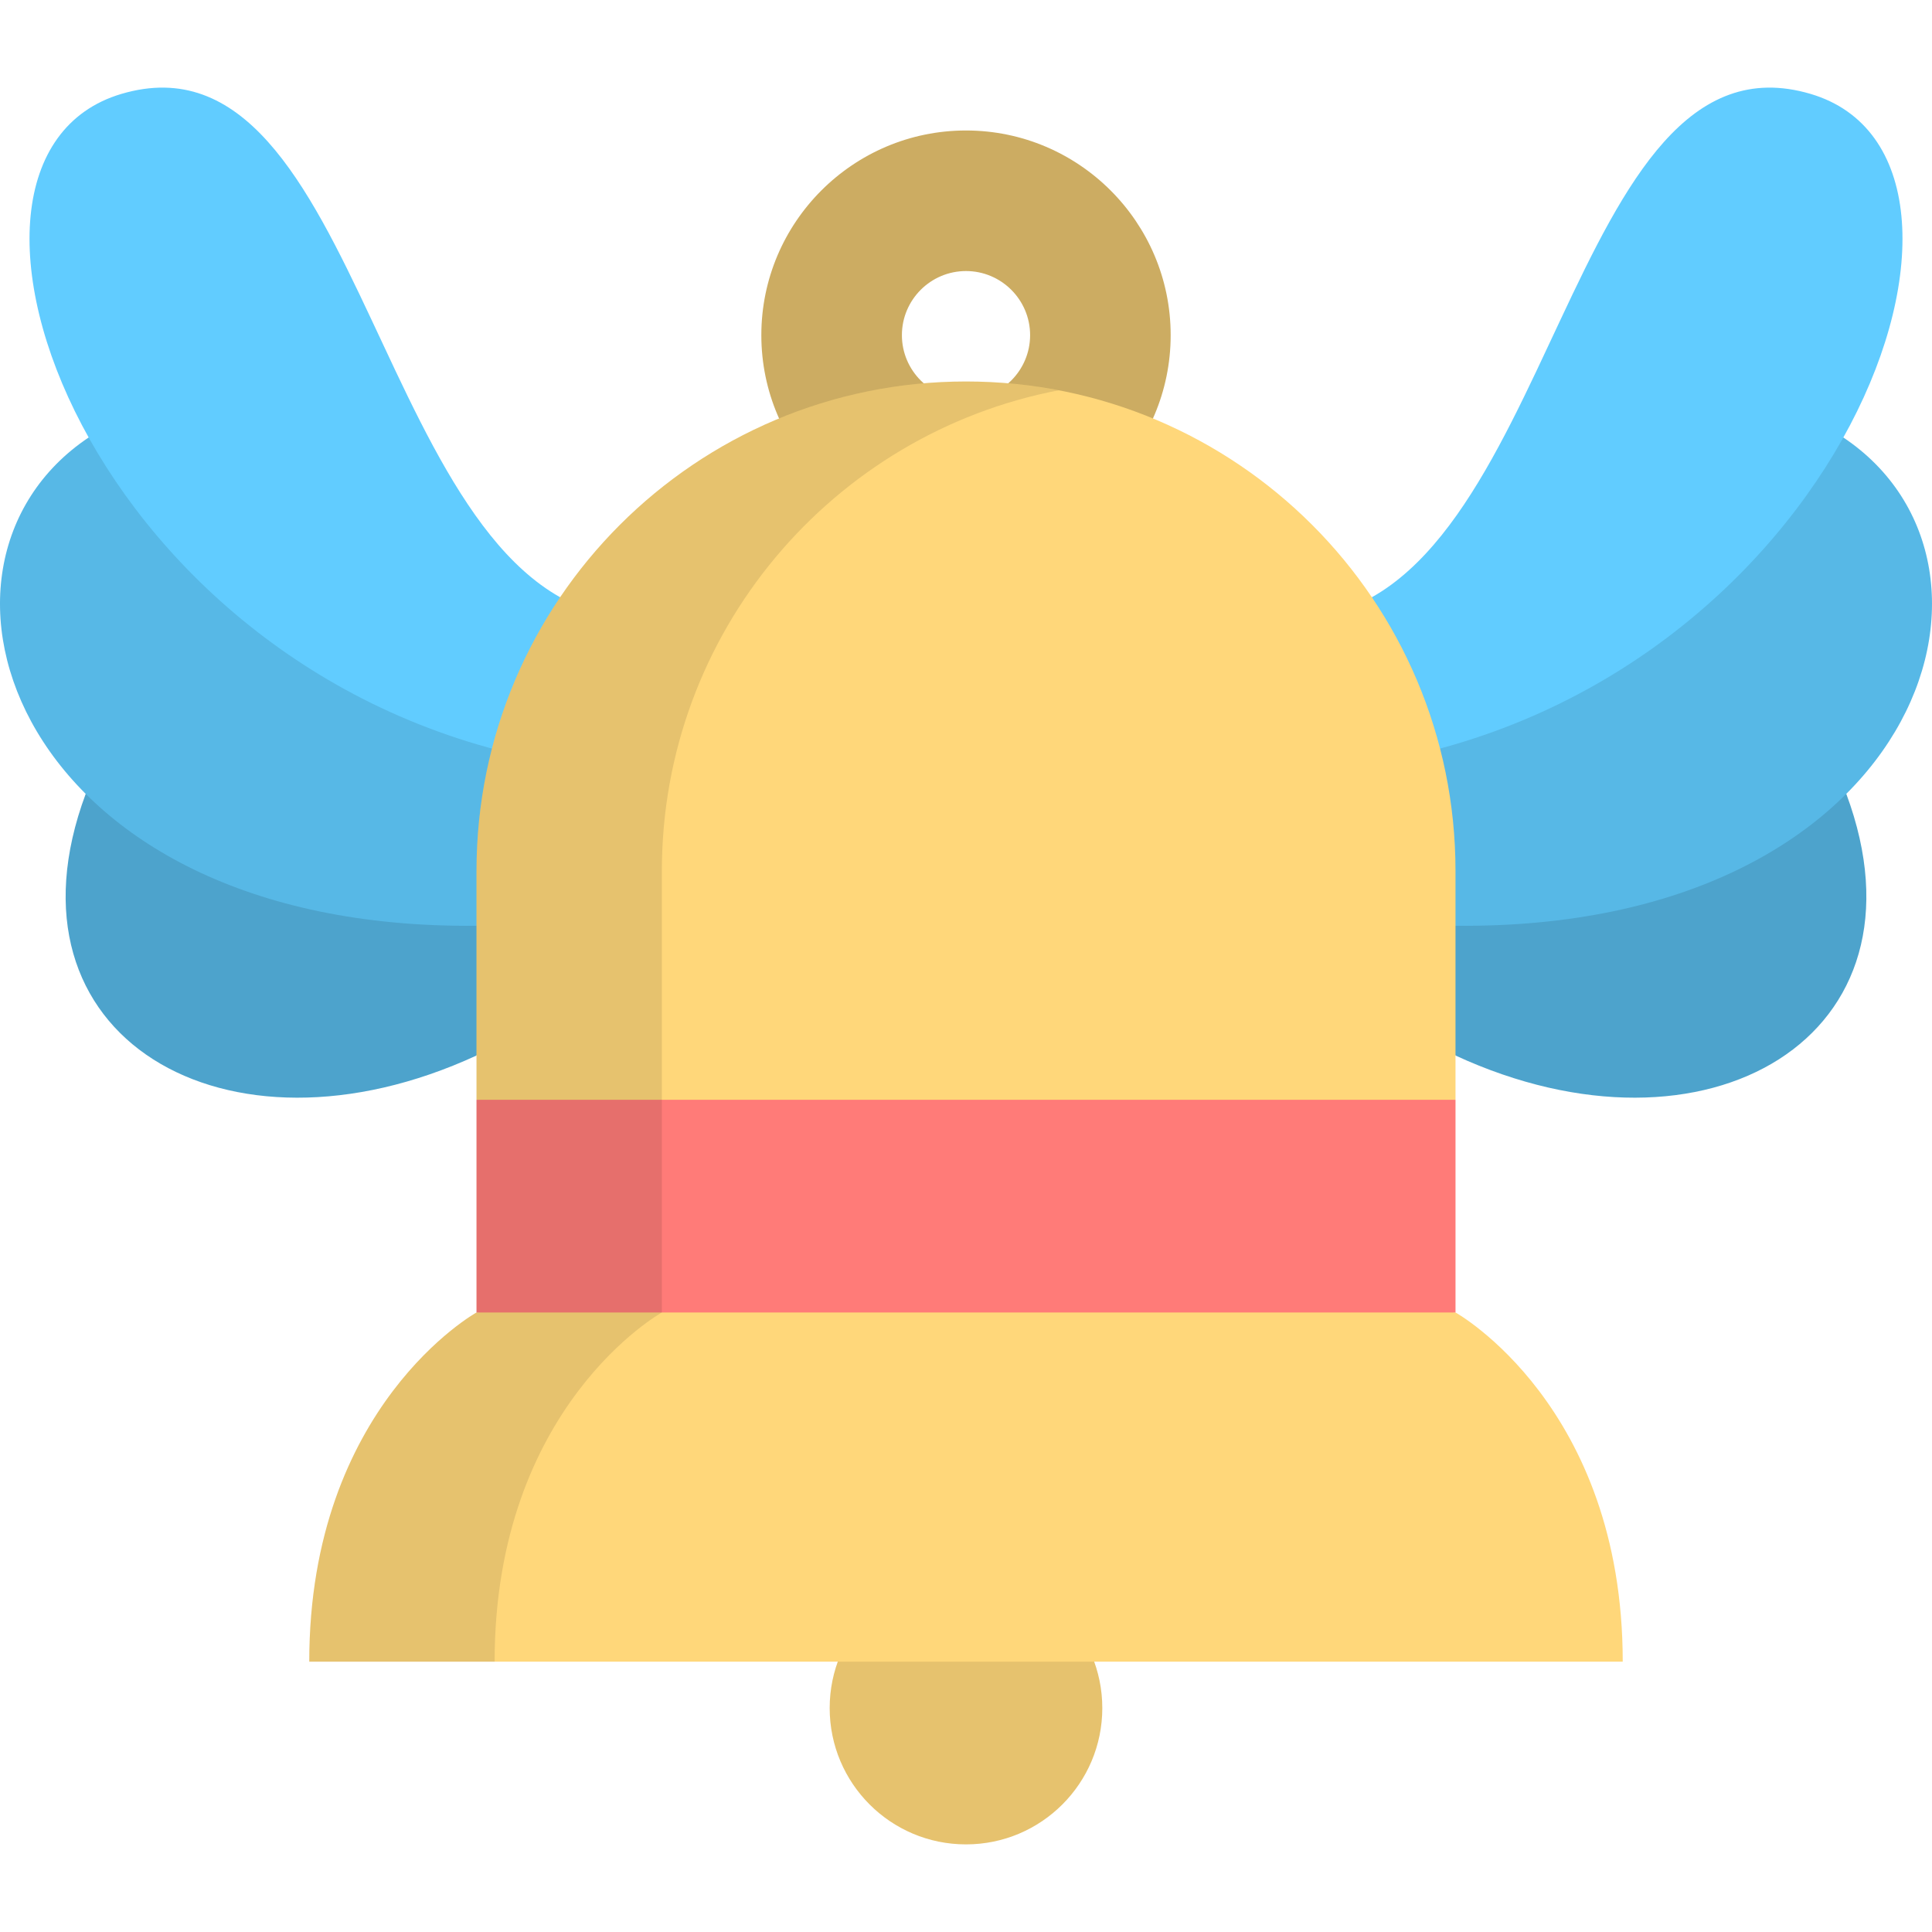
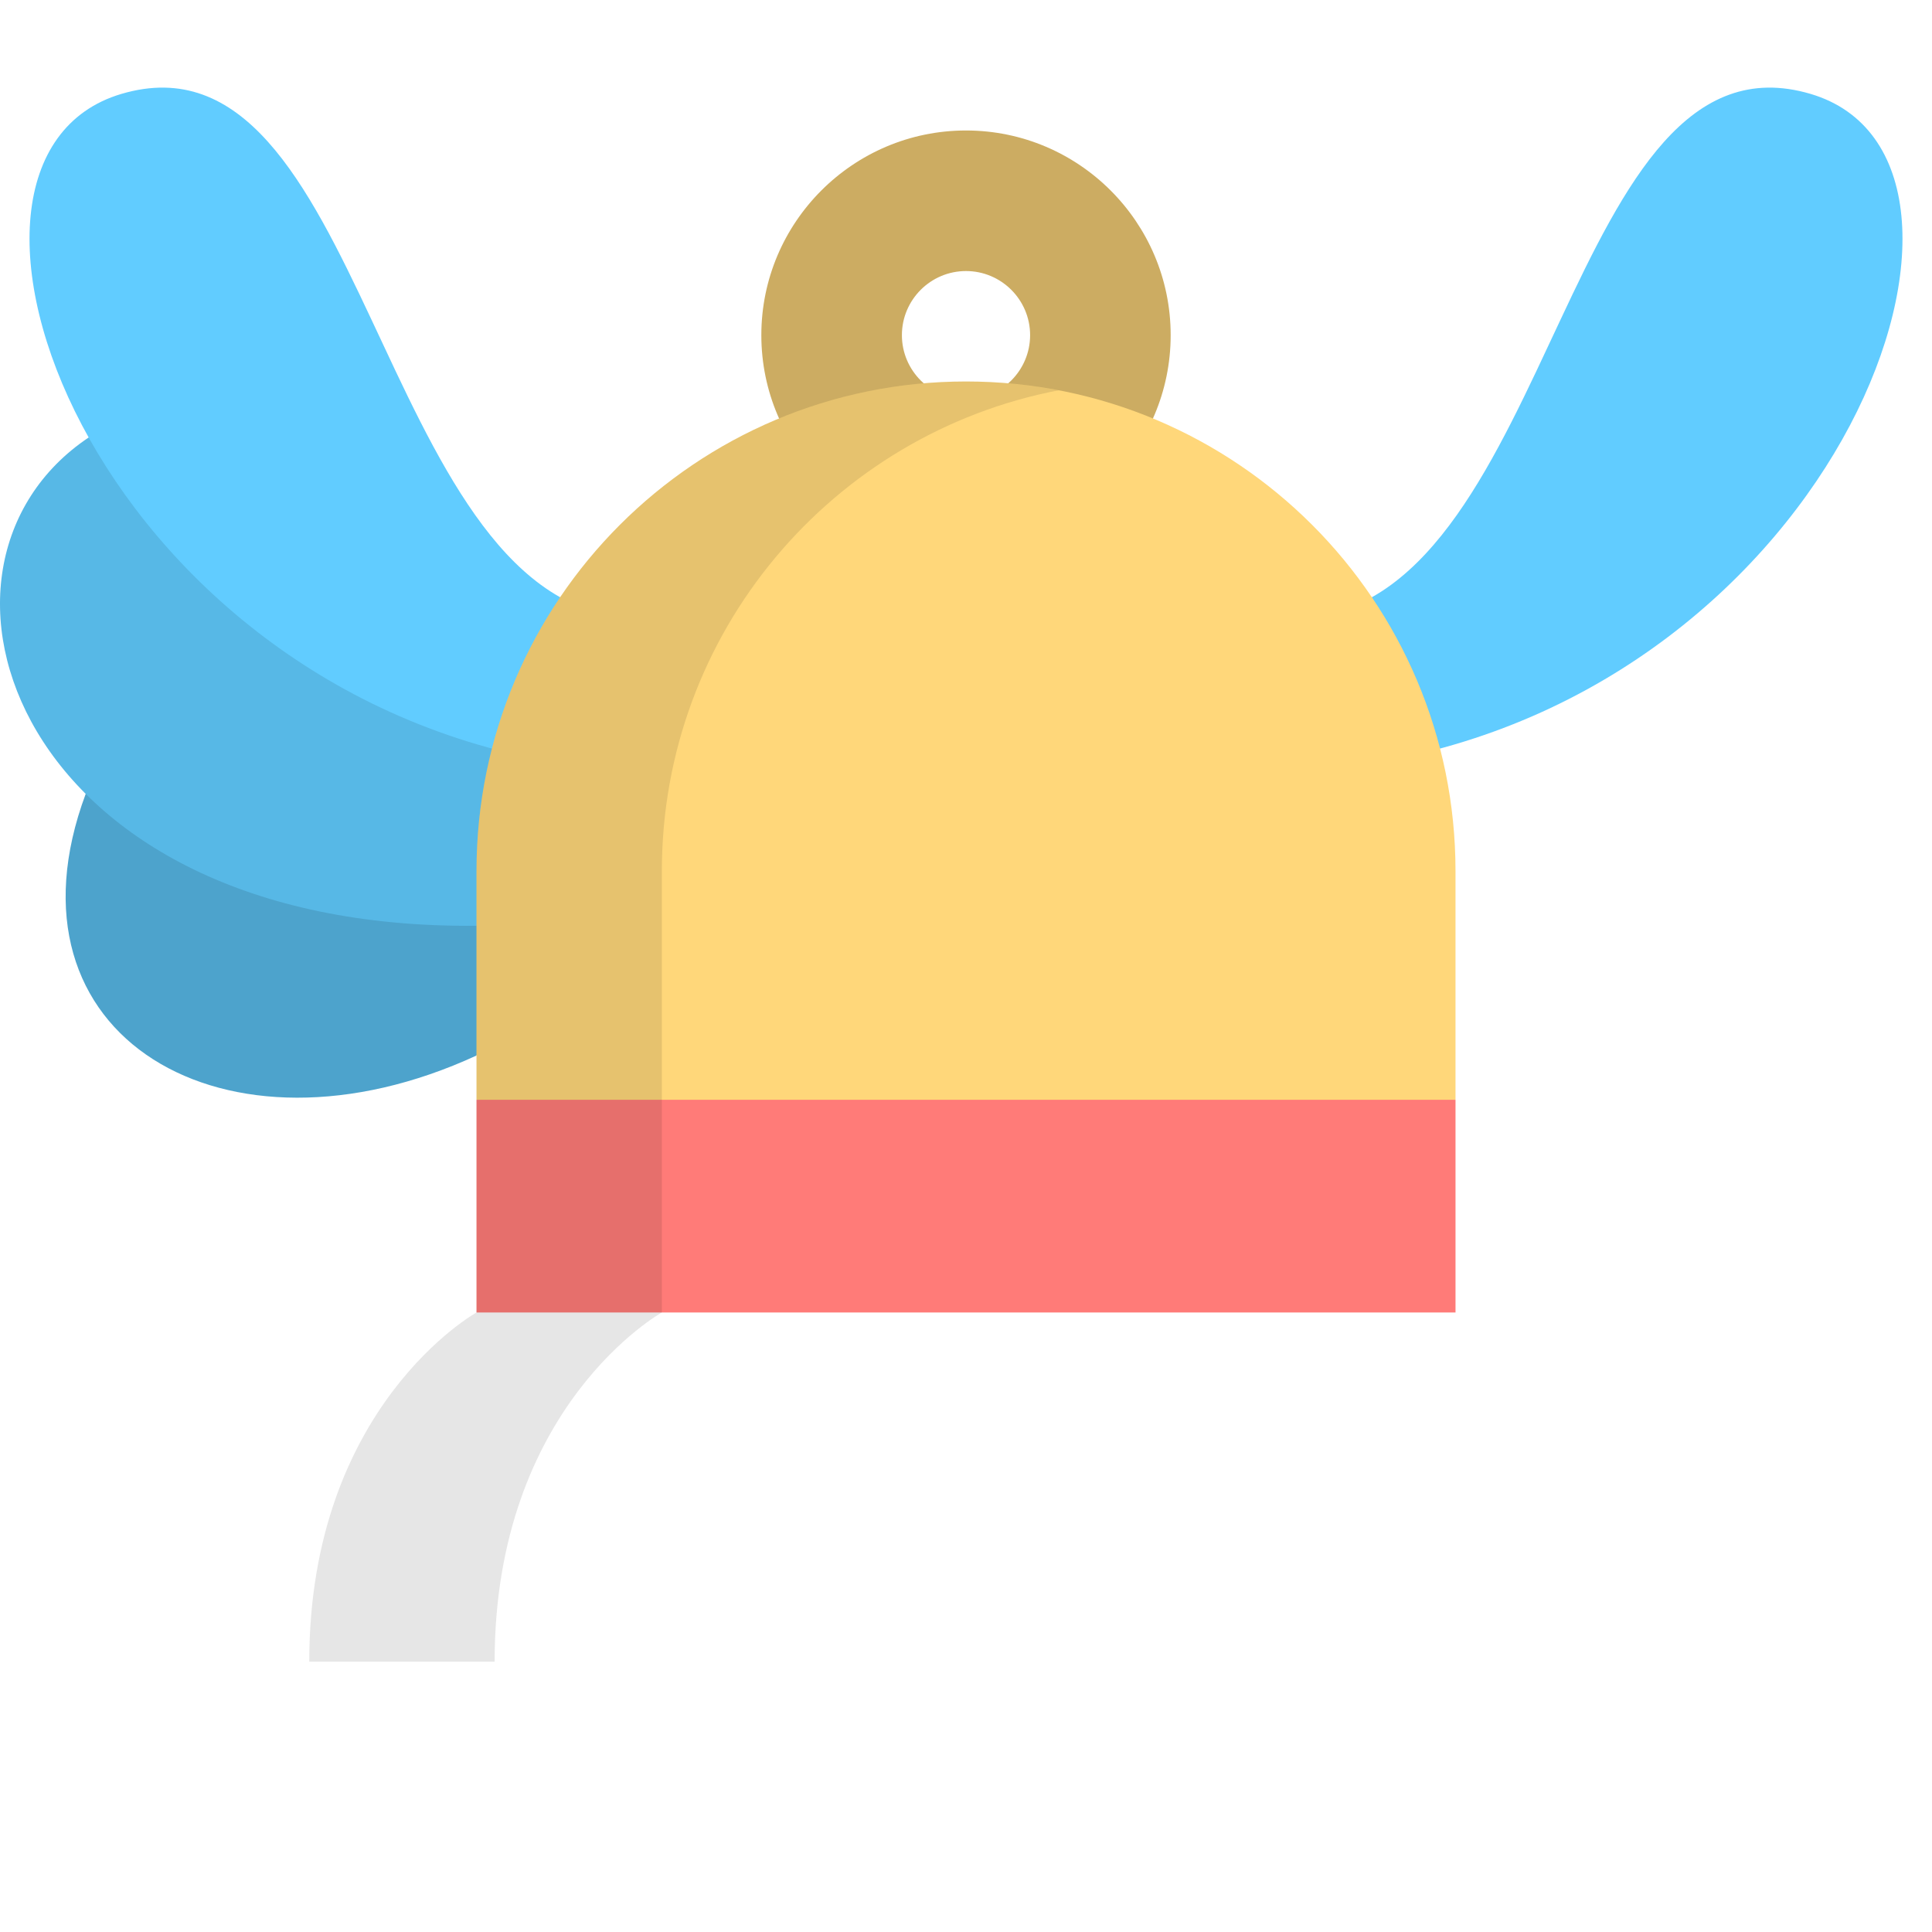
<svg xmlns="http://www.w3.org/2000/svg" version="1.1" id="Layer_1" viewBox="0 0 511.999 511.999" xml:space="preserve">
-   <path style="fill:#4DA3CC;" d="M385.722,279.721c66.478,30.701,127.551-4.912,103.56-69.353l-15.92-12.311l-111.751,26.403  L385.722,279.721z" />
-   <path style="fill:#57B8E6;" d="M488.501,115.937c51.175,34.225,19.575,130.626-102.779,129.398h-24.111v-64.693L488.501,115.937z" />
  <path style="fill:#61CCFF;" d="M346.857,163.627c65.242-6.607,68.42-157.832,132.962-138.742  c58.635,17.342,8.259,157.738-117.27,177.557L346.857,163.627z" />
  <path style="fill:#CCAC62;" d="M256,34.579c-29.908,0-54.239,24.331-54.239,54.239s24.331,54.239,54.239,54.239  s54.239-24.331,54.239-54.239S285.906,34.579,256,34.579z M256,105.805c-9.367,0-16.987-7.62-16.987-16.987S246.632,71.83,256,71.83  c9.367,0,16.989,7.62,16.989,16.987C272.988,98.184,265.367,105.805,256,105.805z" />
-   <circle style="fill:#E6C26E;" cx="255.996" cy="452.657" r="36.124" />
  <path style="fill:#4DA3CC;" d="M126.277,279.721c-66.478,30.701-127.551-4.912-103.56-69.353l15.92-12.311l111.751,26.403  L126.277,279.721z" />
  <path style="fill:#57B8E6;" d="M23.498,115.937c-51.175,34.225-19.575,130.626,102.779,129.398h24.111v-64.693L23.498,115.937z" />
  <path style="fill:#61CCFF;" d="M165.142,163.627C99.9,157.02,96.722,5.795,32.18,24.884  c-58.635,17.344-8.259,157.738,117.271,177.558L165.142,163.627z" />
  <g>
-     <path style="fill:#FFD77A;" d="M385.722,347.82L385.722,347.82L256,334.982L126.277,347.82c0,0-44.319,24.634-44.319,92.534   h348.081C430.039,372.46,385.728,347.824,385.722,347.82z" />
    <path style="fill:#FFD77A;" d="M256,101.097L256,101.097c-71.644,0-129.722,58.079-129.722,129.722v60.632L256,319.636   l129.722-28.185v-60.632C385.722,159.176,327.643,101.097,256,101.097z" />
  </g>
  <rect x="126.279" y="291.452" style="fill:#FF7B78;" width="259.447" height="56.369" />
  <path style="opacity:0.1;enable-background:new    ;" d="M175.399,347.82v-56.369v-60.632c0-63.245,45.264-115.909,105.162-127.389  c-7.954-1.525-16.162-2.332-24.561-2.332c-71.644,0-129.722,58.079-129.722,129.722v60.632v56.369c0,0-44.319,24.634-44.319,92.535  h49.121C131.08,372.455,175.399,347.82,175.399,347.82z" />
</svg>